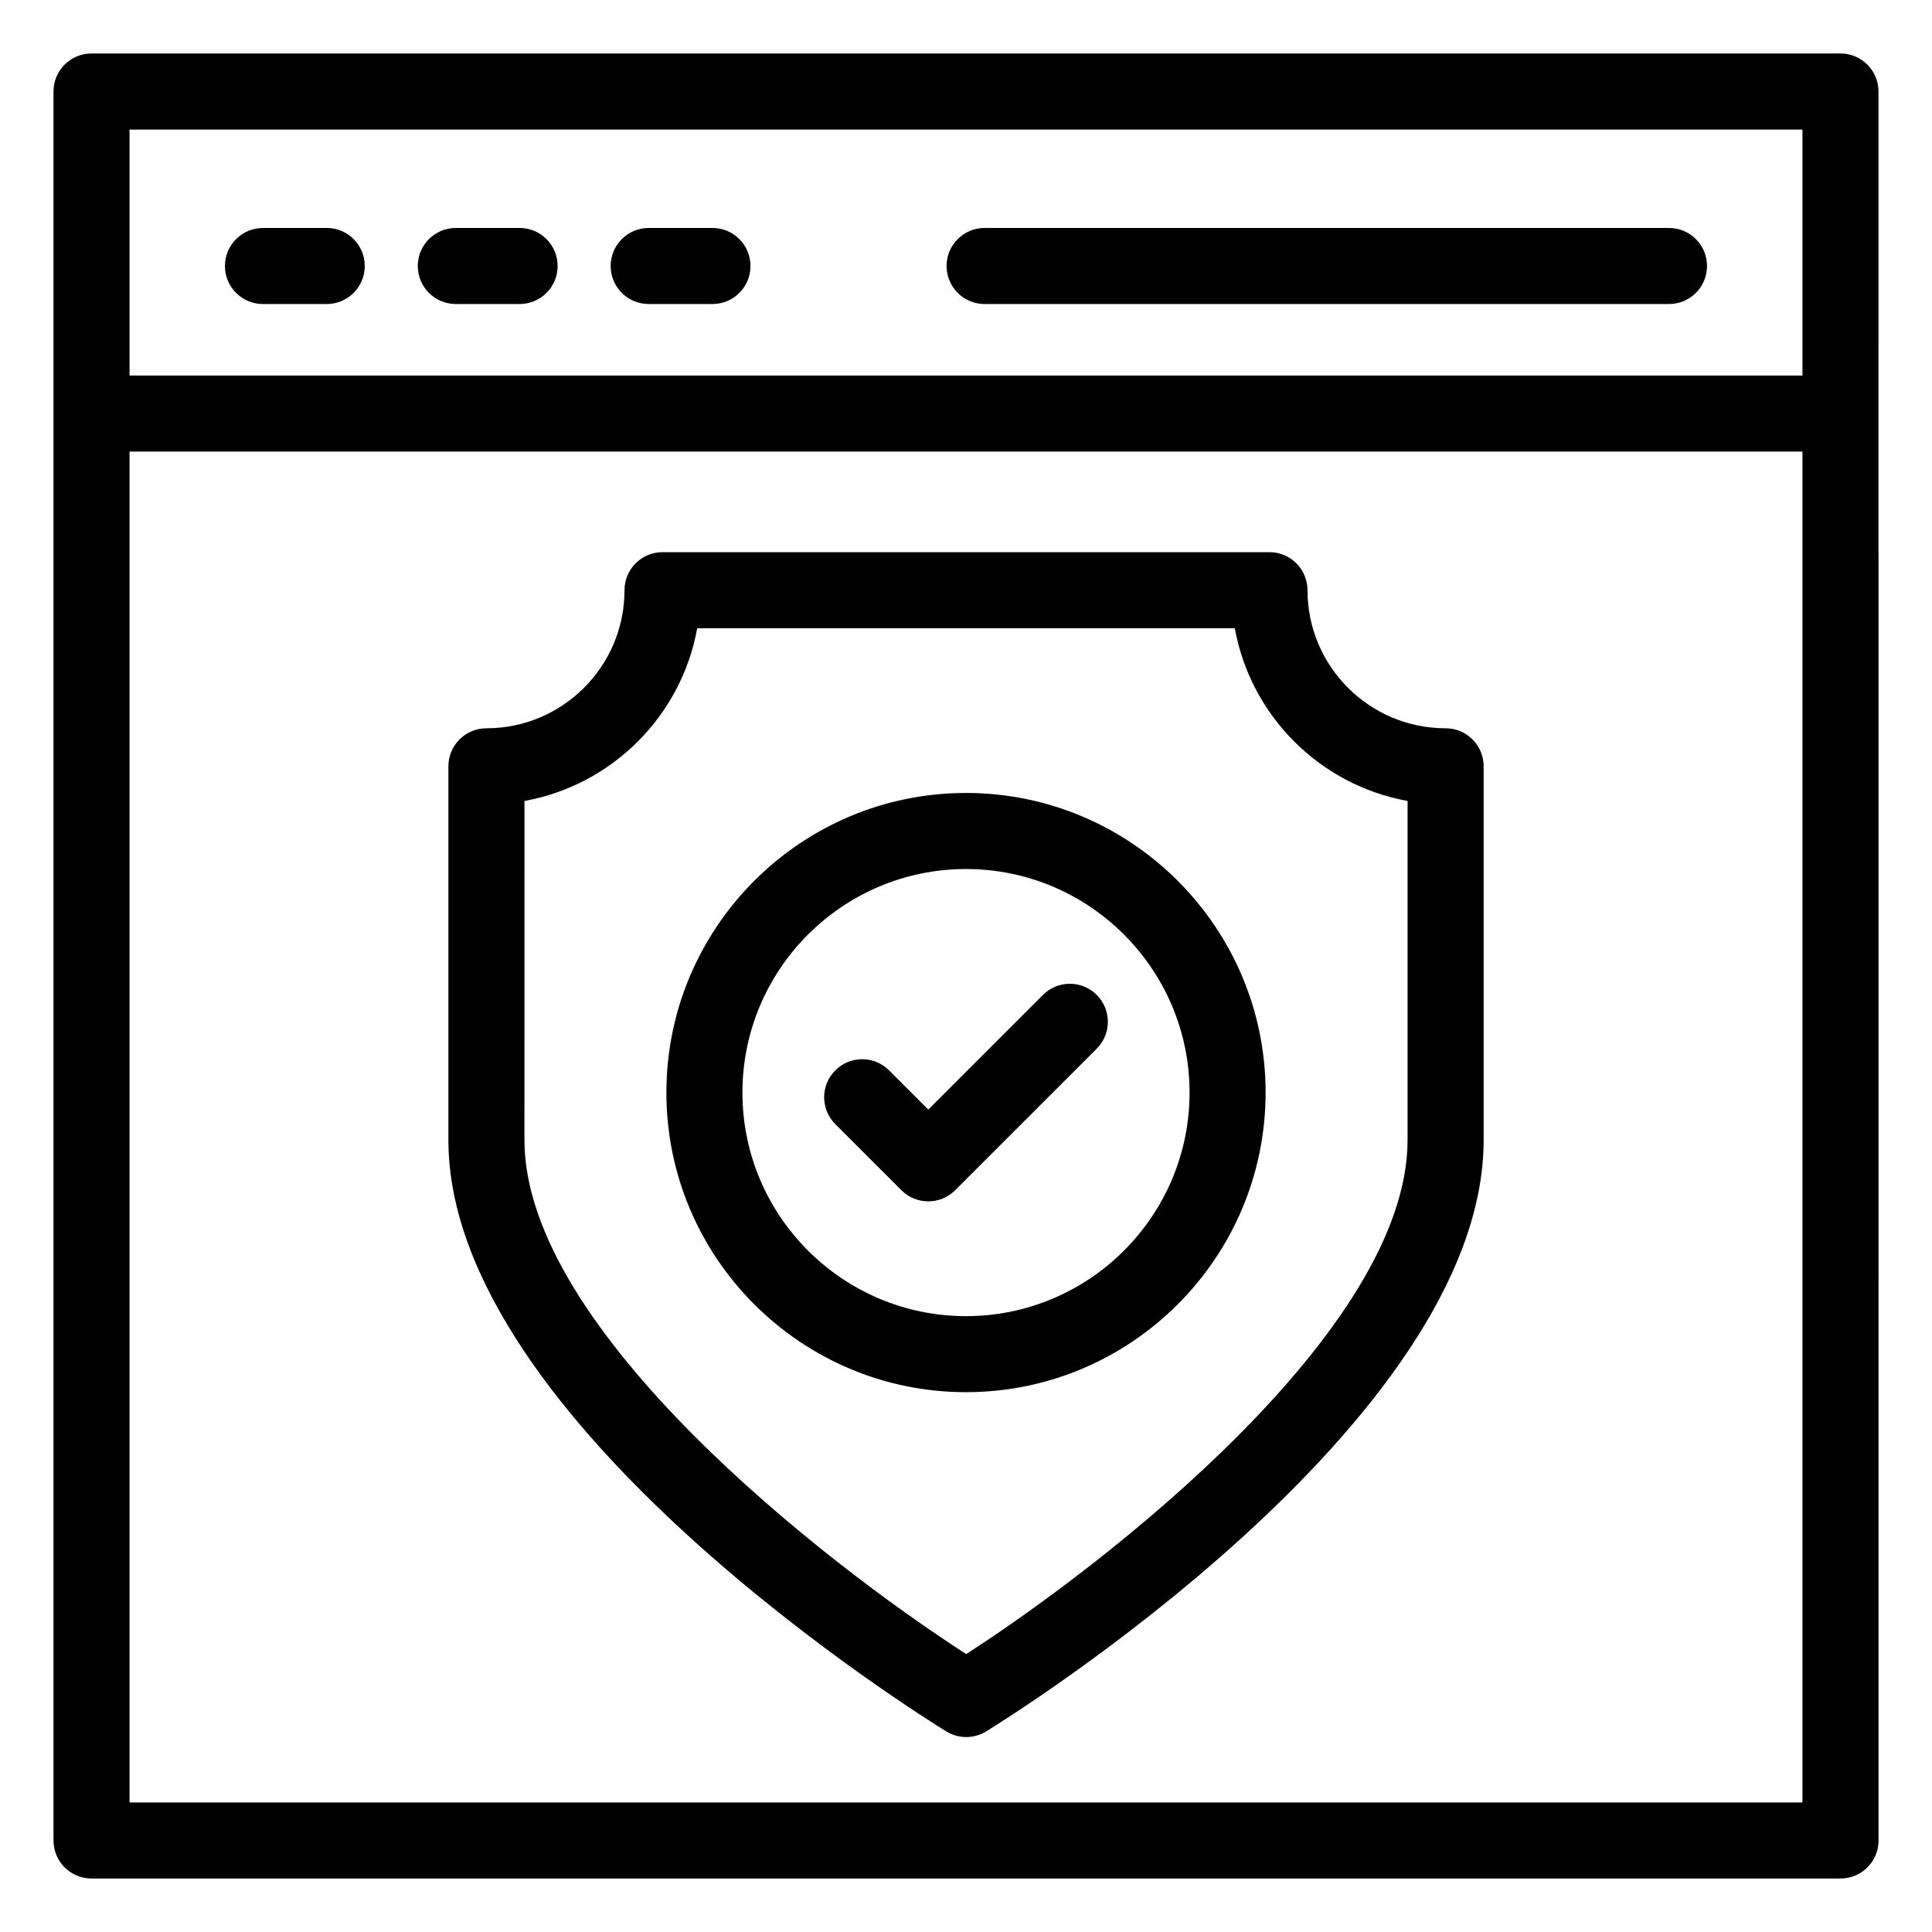
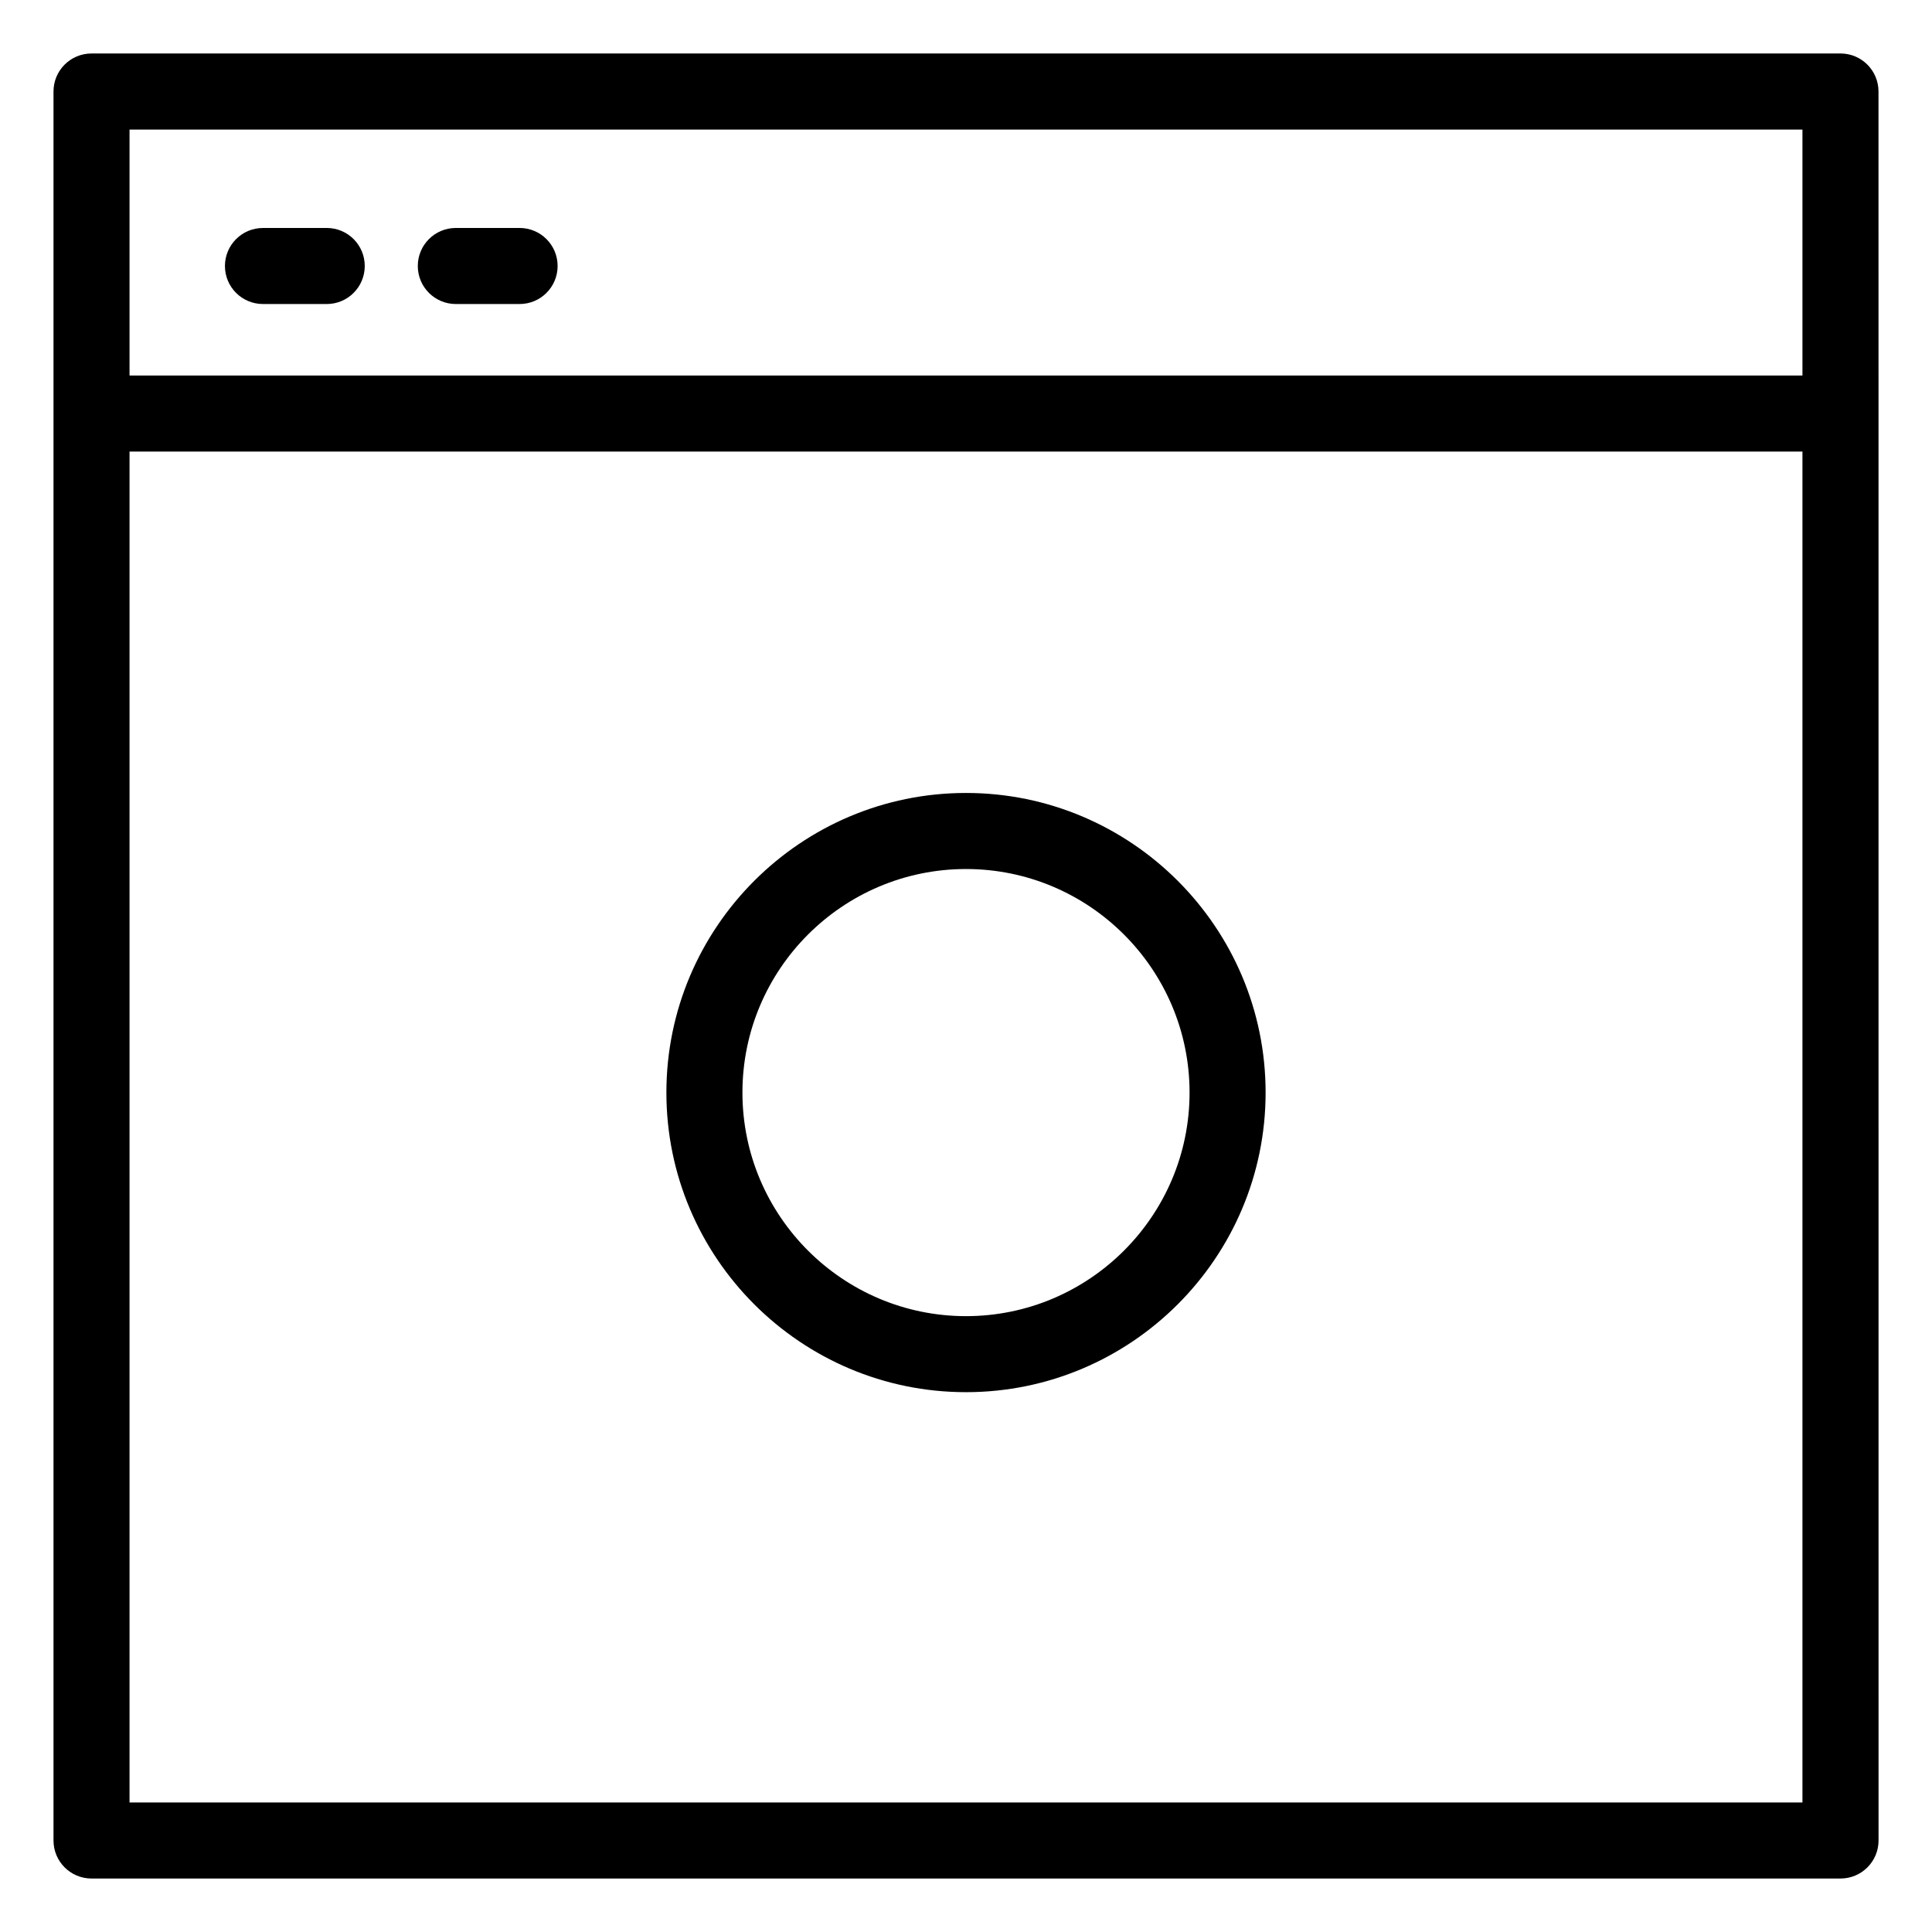
<svg xmlns="http://www.w3.org/2000/svg" fill="#000000" width="800px" height="800px" version="1.1" viewBox="144 144 512 512">
  <g>
    <path d="m641.82 168.25c0-5.57-4.508-10.078-10.078-10.078l-463.49 0.004c-5.57 0-10.074 4.504-10.074 10.074v463.5c0 5.57 4.508 10.078 10.078 10.078h463.5c5.57 0 10.078-4.508 10.078-10.078l-0.008-378.11c0-0.016 0.012-0.031 0.012-0.047s-0.012-0.031-0.012-0.047zm-20.152 453.43h-443.34v-358.01h443.34zm0-378.16h-443.34v-65.188h443.34z" />
-     <path d="m404.93 224.57h181.37c5.57 0 10.078-4.508 10.078-10.078 0-5.57-4.508-10.078-10.078-10.078h-181.37c-5.57 0-10.078 4.508-10.078 10.078 0 5.57 4.508 10.078 10.078 10.078z" />
    <path d="m213.69 224.57h16.895c5.57 0 10.078-4.508 10.078-10.078 0-5.57-4.508-10.078-10.078-10.078l-16.895 0.004c-5.57 0-10.078 4.508-10.078 10.078 0 5.566 4.508 10.074 10.078 10.074z" />
    <path d="m264.8 224.57h16.895c5.57 0 10.078-4.508 10.078-10.078 0-5.57-4.508-10.078-10.078-10.078h-16.895c-5.57 0-10.078 4.508-10.078 10.078 0 5.57 4.508 10.078 10.078 10.078z" />
-     <path d="m315.91 224.57h16.895c5.57 0 10.078-4.508 10.078-10.078 0-5.57-4.508-10.078-10.078-10.078h-16.895c-5.57 0-10.078 4.508-10.078 10.078 0 5.57 4.508 10.078 10.078 10.078z" />
-     <path d="m394.79 602.85c1.613 0.992 3.434 1.484 5.266 1.484s3.652-0.492 5.266-1.484c5.391-3.305 131.86-81.75 131.86-156.73v-99.039c0-5.57-4.508-10.078-10.078-10.078-20.184 0-36.605-16.414-36.605-36.594 0-5.57-4.508-10.078-10.078-10.078h-160.84c-5.57 0-10.078 4.508-10.078 10.078 0 20.184-16.414 36.594-36.594 36.594-5.57 0-10.078 4.508-10.078 10.078v99.039c0.004 74.98 126.57 153.42 131.96 156.73zm-111.8-246.59c23.23-4.184 41.594-22.543 45.777-45.777h142.47c4.184 23.23 22.555 41.594 45.785 45.777v89.859c0 50.352-79.949 112.38-116.97 136.23-37.047-23.863-117.07-85.883-117.07-136.23z" />
    <path d="m400 512.94c43.777 0 79.398-35.621 79.398-79.398 0-43.777-35.621-79.398-79.398-79.398s-79.398 35.621-79.398 79.398c-0.004 43.777 35.617 79.398 79.398 79.398zm0-138.64c32.668 0 59.246 26.578 59.246 59.246s-26.578 59.246-59.246 59.246-59.246-26.578-59.246-59.246c-0.004-32.668 26.574-59.246 59.246-59.246z" />
-     <path d="m382.88 459.42c1.969 1.969 4.547 2.953 7.125 2.953s5.156-0.984 7.125-2.953l37.512-37.508c3.938-3.938 3.938-10.312 0-14.25s-10.312-3.938-14.25 0l-30.387 30.387-10.391-10.391c-3.938-3.938-10.312-3.938-14.25 0s-3.938 10.312 0 14.25z" />
  </g>
</svg>